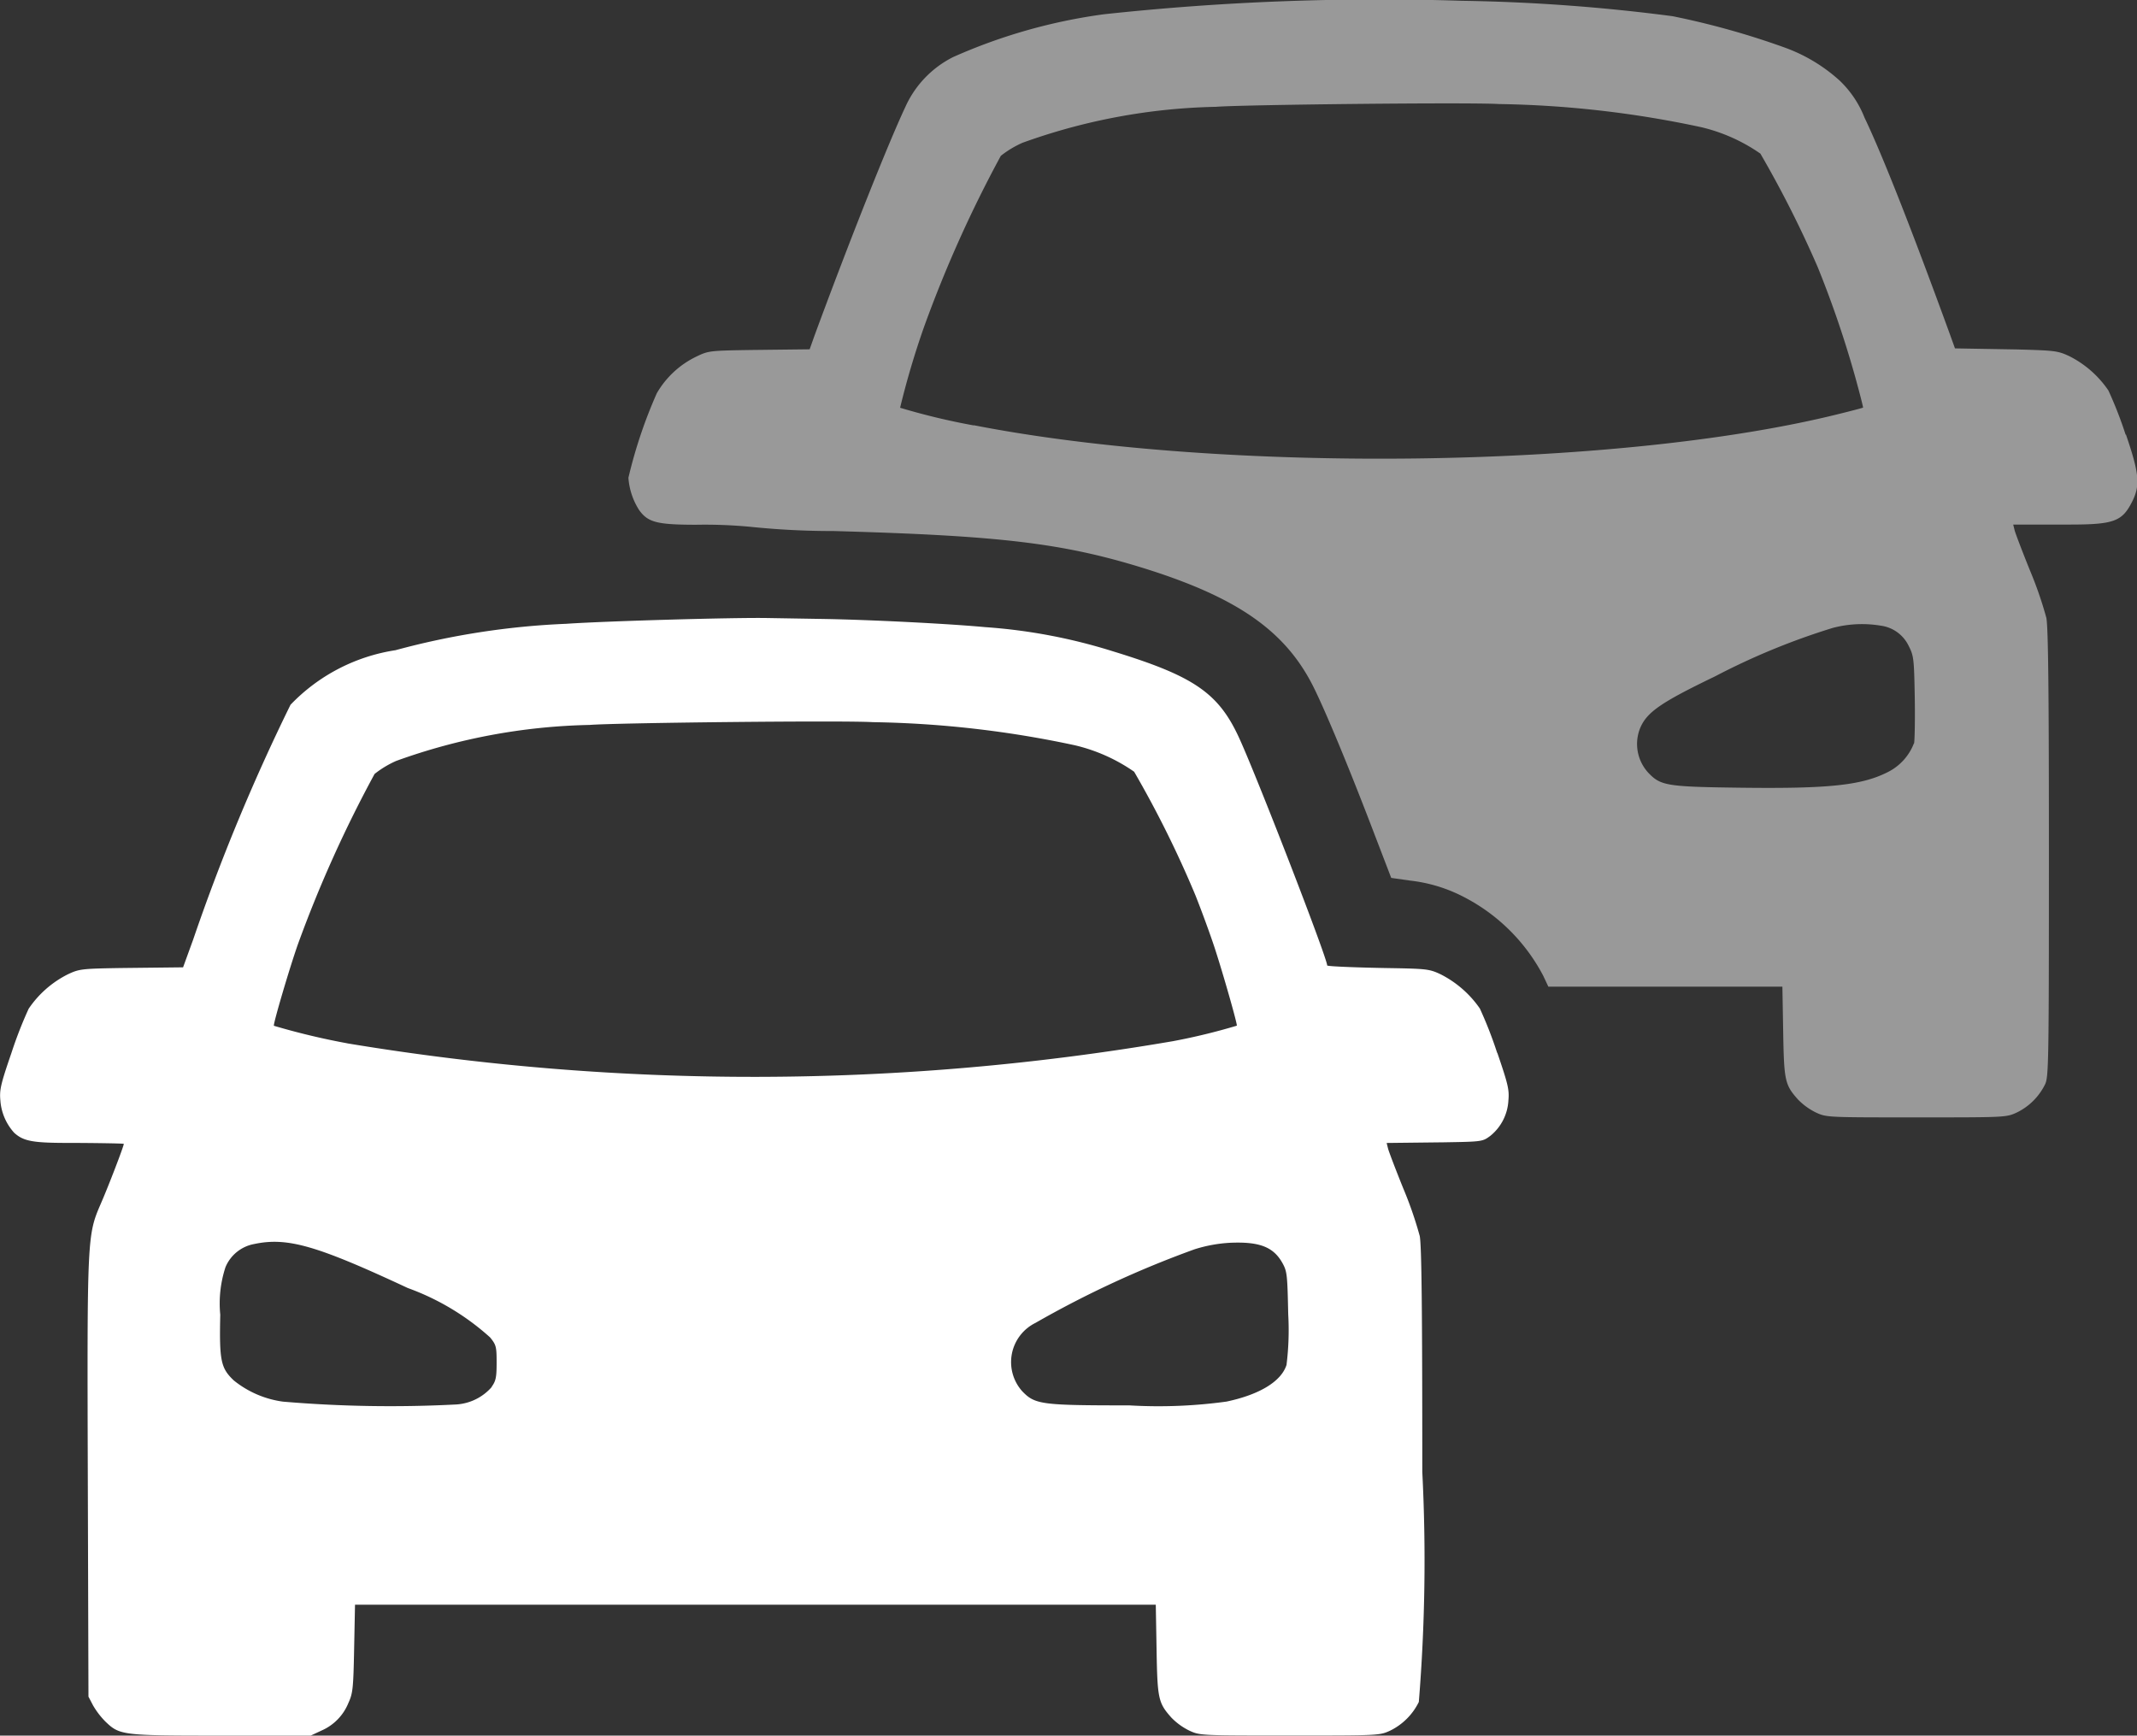
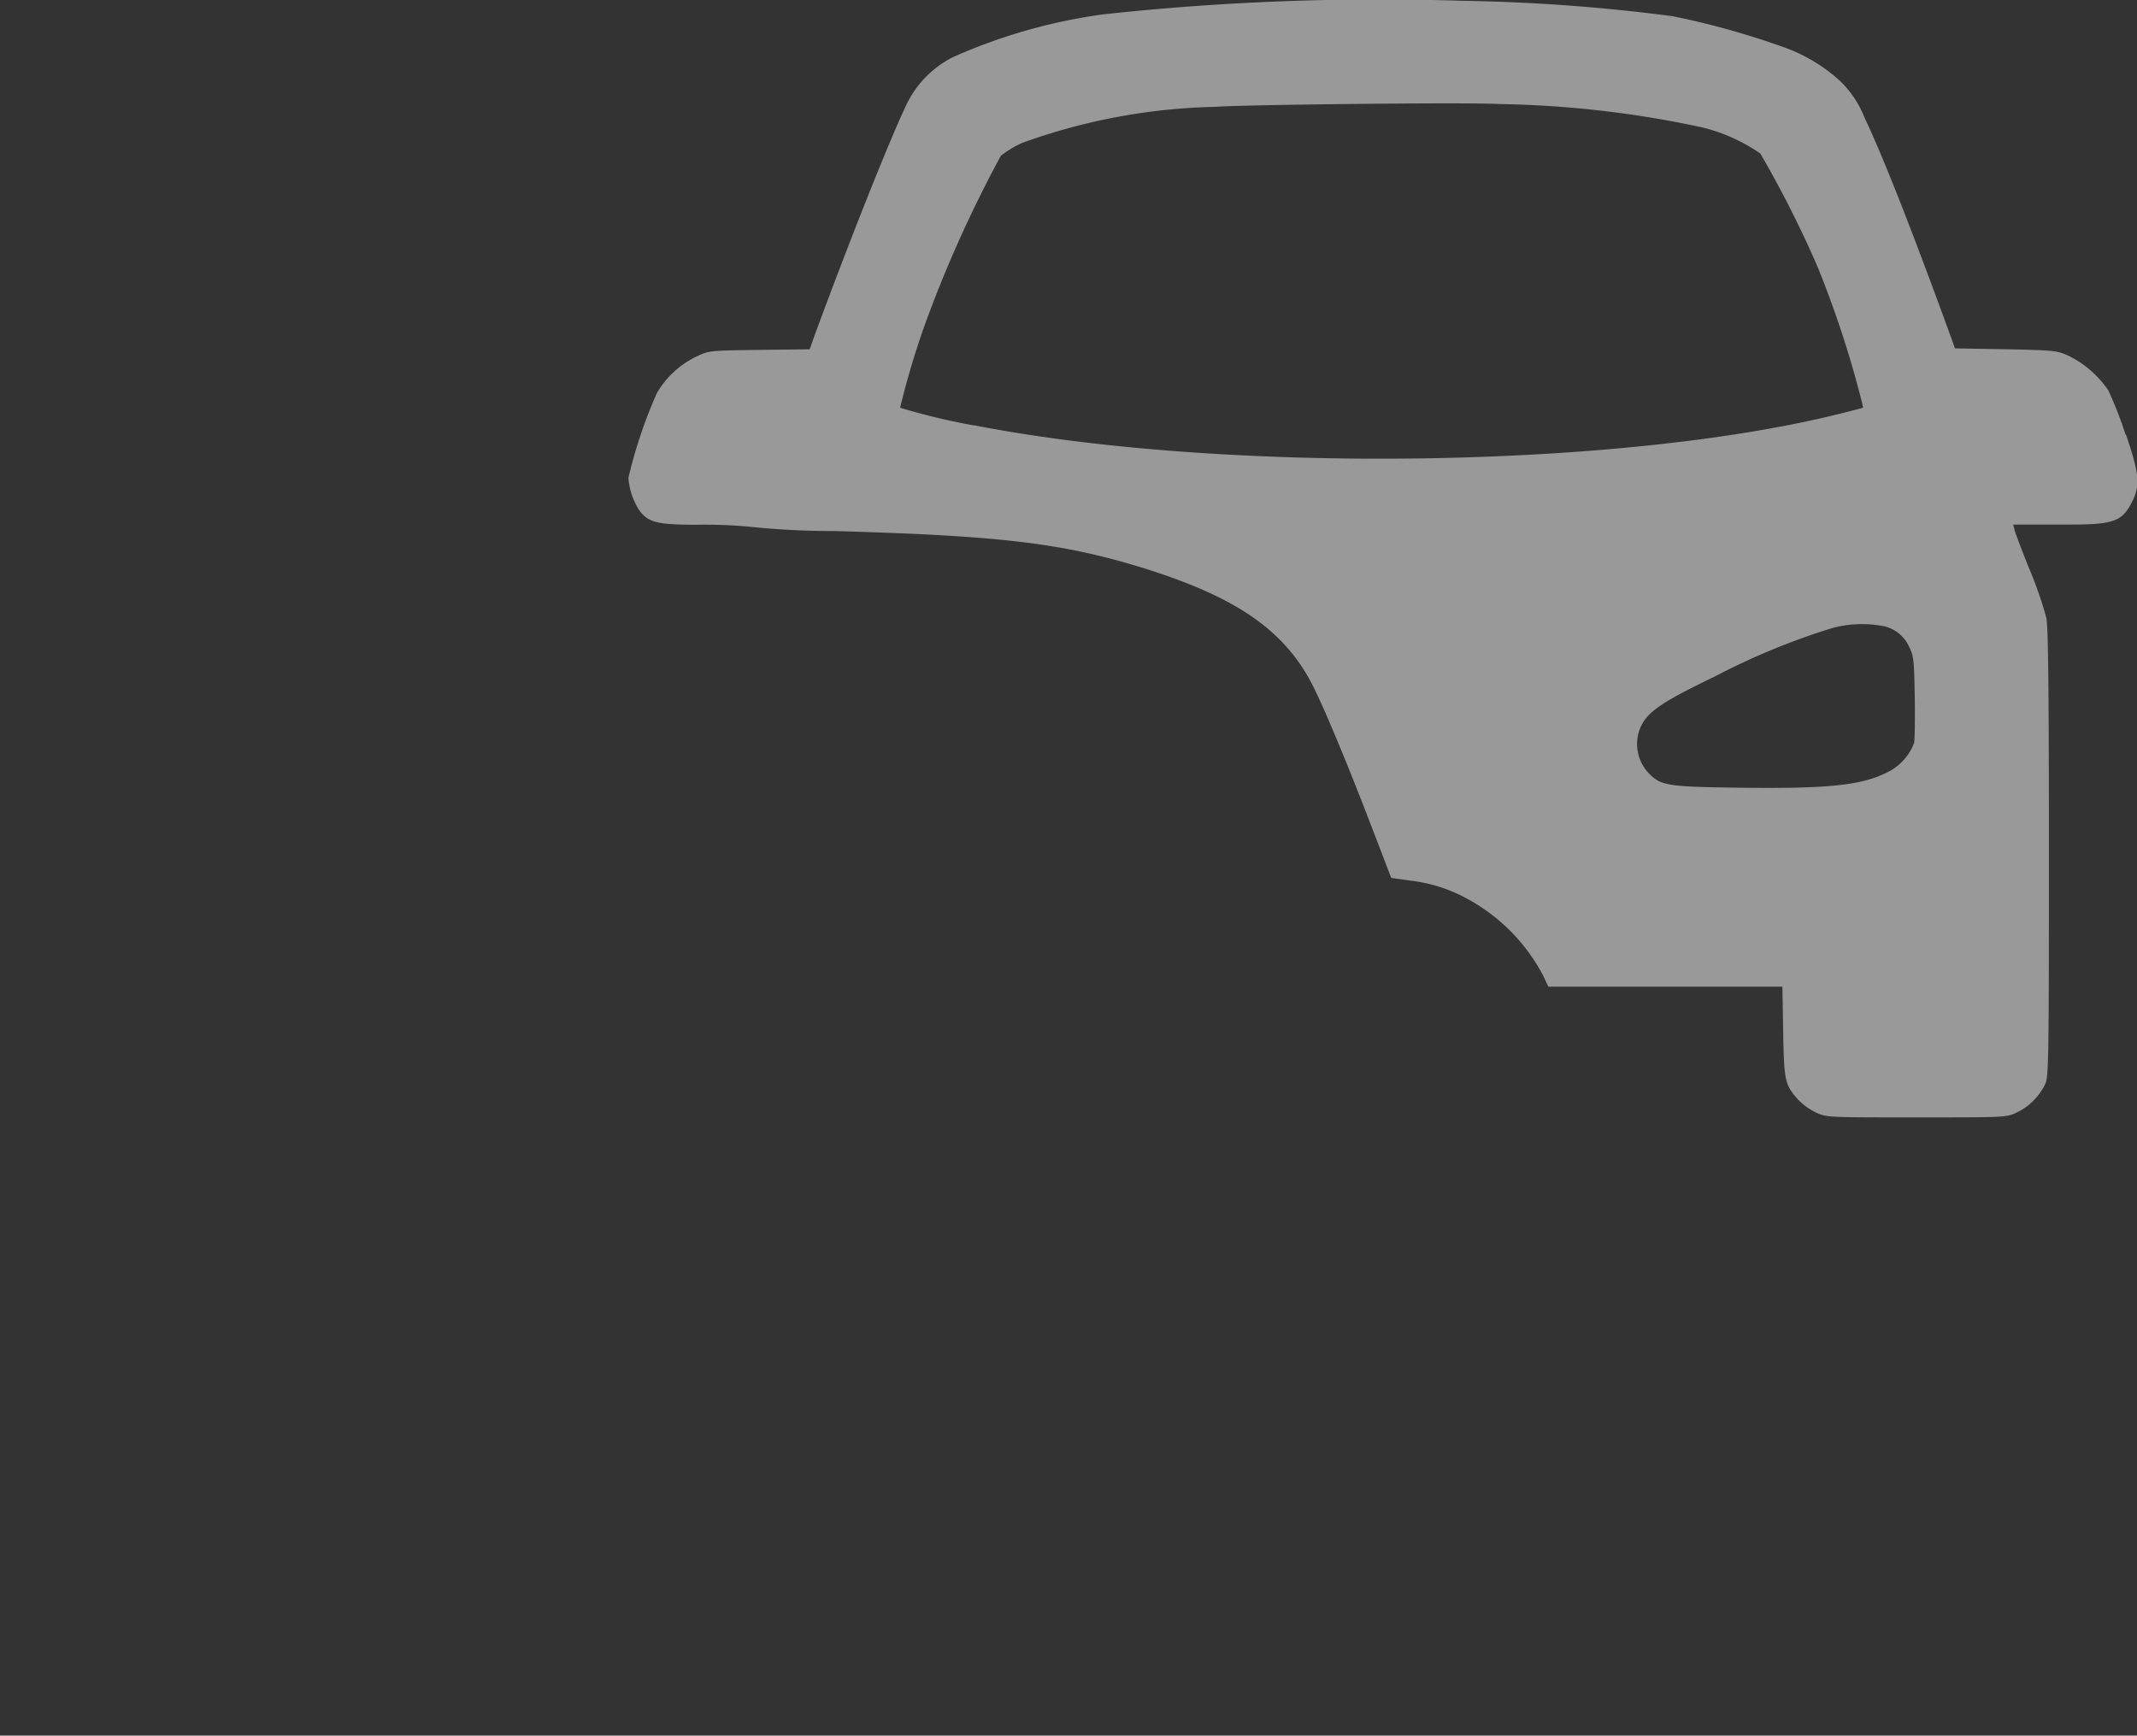
<svg xmlns="http://www.w3.org/2000/svg" width="46.211" height="37.533" viewBox="0 0 46.211 37.533">
  <rect x="0" y="0" width="46.211" height="37.533" fill="#333333" stroke="none" />
  <g id="Group_323" data-name="Group 323" transform="translate(-144.895 -1132.233)">
    <path id="Path_552" data-name="Path 552" d="M385.108,9.4a8.736,8.736,0,0,0-.372-.955,2.24,2.24,0,0,0-.846-.743c-.25-.116-.312-.123-1.137-.145l-1.335-.023-.108-.3c-.838-2.3-1.466-3.892-1.849-4.692a2.232,2.232,0,0,0-.538-.8,3.575,3.575,0,0,0-1.191-.715A17.219,17.219,0,0,0,375.309.35a39.6,39.6,0,0,0-4.556-.333,55.486,55.486,0,0,0-7.742.292,11.931,11.931,0,0,0-3.253.923,2.228,2.228,0,0,0-1.042,1.091c-.363.77-1.211,2.9-1.965,4.949l-.1.282-1.3.015c-.861.014-.893.018-1.149.142a1.981,1.981,0,0,0-.856.793,10.339,10.339,0,0,0-.614,1.828,1.487,1.487,0,0,0,.233.7c.191.265.388.315,1.231.316a10.486,10.486,0,0,1,1.179.045,17.284,17.284,0,0,0,1.795.091c3.591.1,4.943.258,6.695.8,2.018.628,3.057,1.348,3.664,2.538.247.485.75,1.691,1.27,3.047l.428,1.116.407.058a3.315,3.315,0,0,1,1.219.384,4.007,4.007,0,0,1,1.66,1.672l.112.238h5.061l.017.97c.018,1.068.037,1.152.32,1.47a1.4,1.4,0,0,0,.387.281c.231.106.236.106,2.173.106s1.942,0,2.173-.106a1.325,1.325,0,0,0,.612-.613c.075-.158.081-.5.081-4.983,0-3.545-.015-4.889-.055-5.1a8.387,8.387,0,0,0-.355-1.027c-.165-.408-.314-.8-.331-.866l-.031-.125h1.208c.956,0,1.142-.065,1.354-.476.19-.367.169-.612-.123-1.468M360.2,9.2a14.638,14.638,0,0,1-1.593-.382,17.953,17.953,0,0,1,.523-1.763,26.984,26.984,0,0,1,1.655-3.685,2.144,2.144,0,0,1,.468-.282,13.055,13.055,0,0,1,4.183-.778c.579-.047,5.5-.1,6.125-.06a22.359,22.359,0,0,1,4.368.5,3.739,3.739,0,0,1,1.281.572,23.439,23.439,0,0,1,1.24,2.455,22.431,22.431,0,0,1,.809,2.369c.1.362.177.663.171.669s-.261.073-.566.148c-4.775,1.177-13.287,1.283-18.663.233m20.329,6.879a1.161,1.161,0,0,1-.579.629c-.558.279-1.27.354-3.143.331-1.617-.02-1.752-.041-2.02-.322a.919.919,0,0,1-.178-.968c.147-.346.445-.552,1.621-1.119a14.991,14.991,0,0,1,2.543-1.047,2.47,2.47,0,0,1,1.043-.048.783.783,0,0,1,.6.437c.109.214.116.277.131,1.09.008.475,0,.933-.014,1.018" transform="translate(-194.248 1132.233)" fill="#fff" fill-rule="evenodd" opacity="0.5" />
-     <path id="Path_553" data-name="Path 553" d="M32.375,356.414a8.9,8.9,0,0,0-.374-.959,2.286,2.286,0,0,0-.852-.742c-.242-.113-.3-.119-1.144-.133-.5-.008-1.306-.033-1.306-.057,0-.163-1.533-4.122-1.913-4.94-.443-.955-.977-1.319-2.71-1.85a11.961,11.961,0,0,0-2.773-.526c-.8-.075-2.5-.16-3.513-.177l-1.2-.02c-.741-.013-3.537.068-4.345.125a16.634,16.634,0,0,0-3.693.571,3.973,3.973,0,0,0-2.27,1.18,43.226,43.226,0,0,0-2.105,5.078l-.218.6-1.346.015c-.847.014-.9.02-1.148.137a2.227,2.227,0,0,0-.845.743,8.969,8.969,0,0,0-.372.954c-.234.681-.261.8-.24,1.03a1.162,1.162,0,0,0,.3.7c.2.181.4.218,1.169.218.408,0,1.2.009,1.2.021,0,.05-.329.909-.5,1.3-.292.676-.294.718-.278,6l.014,4.654.1.191a1.722,1.722,0,0,0,.27.351c.307.295.369.3,2.512.3H6.719l.231-.108a1.1,1.1,0,0,0,.585-.6c.095-.208.106-.313.123-1.175l.019-.947H24.993l.017.97c.018,1.068.037,1.152.32,1.471a1.4,1.4,0,0,0,.387.281c.231.106.236.106,2.173.106s1.942,0,2.173-.106a1.352,1.352,0,0,0,.618-.619,37.819,37.819,0,0,0,.075-4.976c0-3.545-.015-4.889-.055-5.1a8.388,8.388,0,0,0-.355-1.027c-.165-.408-.314-.8-.33-.863l-.031-.123,1.245-.014c.827-.014.829-.015,1-.142a1.055,1.055,0,0,0,.388-.764c.021-.23-.007-.349-.24-1.03M10.633,363.64a1.11,1.11,0,0,1-.763.377,27.508,27.508,0,0,1-3.752-.061,2.152,2.152,0,0,1-1.063-.459c-.281-.267-.314-.427-.292-1.421a2.514,2.514,0,0,1,.113-1.028.835.835,0,0,1,.618-.5c.719-.152,1.342.026,3.324.951a5.392,5.392,0,0,1,1.78,1.068c.132.163.141.2.141.547,0,.317-.016.394-.108.522m-3.117-7.428a15.4,15.4,0,0,1-1.591-.38c-.023-.023.336-1.244.519-1.763A27.034,27.034,0,0,1,8.1,350.382a2.144,2.144,0,0,1,.468-.282,13.057,13.057,0,0,1,4.183-.778c.579-.047,5.5-.1,6.125-.06a22.359,22.359,0,0,1,4.368.5,3.743,3.743,0,0,1,1.281.572,22.975,22.975,0,0,1,1.326,2.674c.137.344.326.861.42,1.15.185.568.493,1.651.474,1.668a13.5,13.5,0,0,1-1.375.334,53.664,53.664,0,0,1-17.855.049m20.307,6.946c-.109.359-.578.648-1.3.8a10.772,10.772,0,0,1-2.1.082c-1.91,0-2.042-.018-2.32-.309a.945.945,0,0,1,.288-1.474,21.9,21.9,0,0,1,3.443-1.593,3.106,3.106,0,0,1,.761-.14c.647-.029.95.091,1.145.451.095.175.1.262.118,1.1a6.059,6.059,0,0,1-.036,1.081" transform="translate(144.895 798.588)" fill="#fff" fill-rule="evenodd" />
  </g>
</svg>